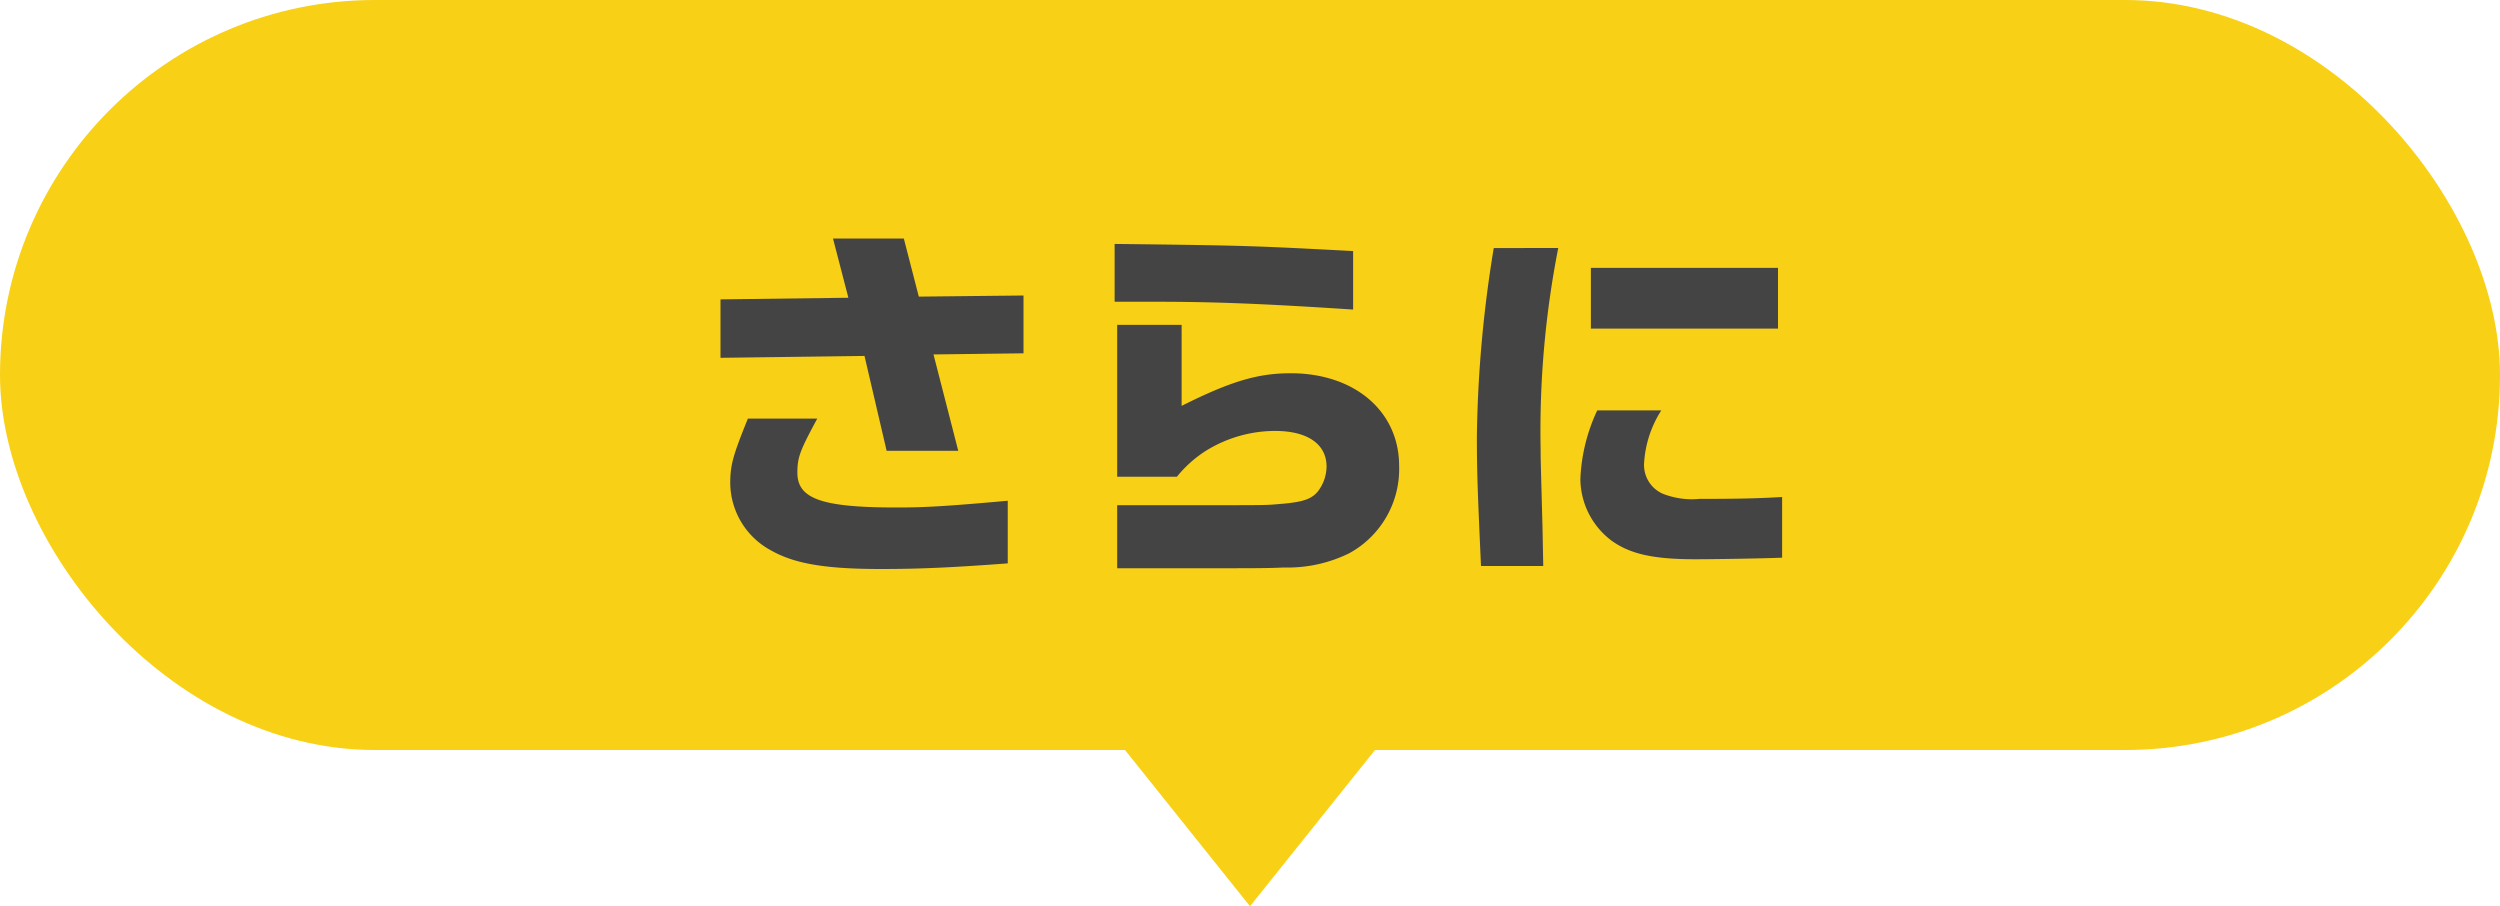
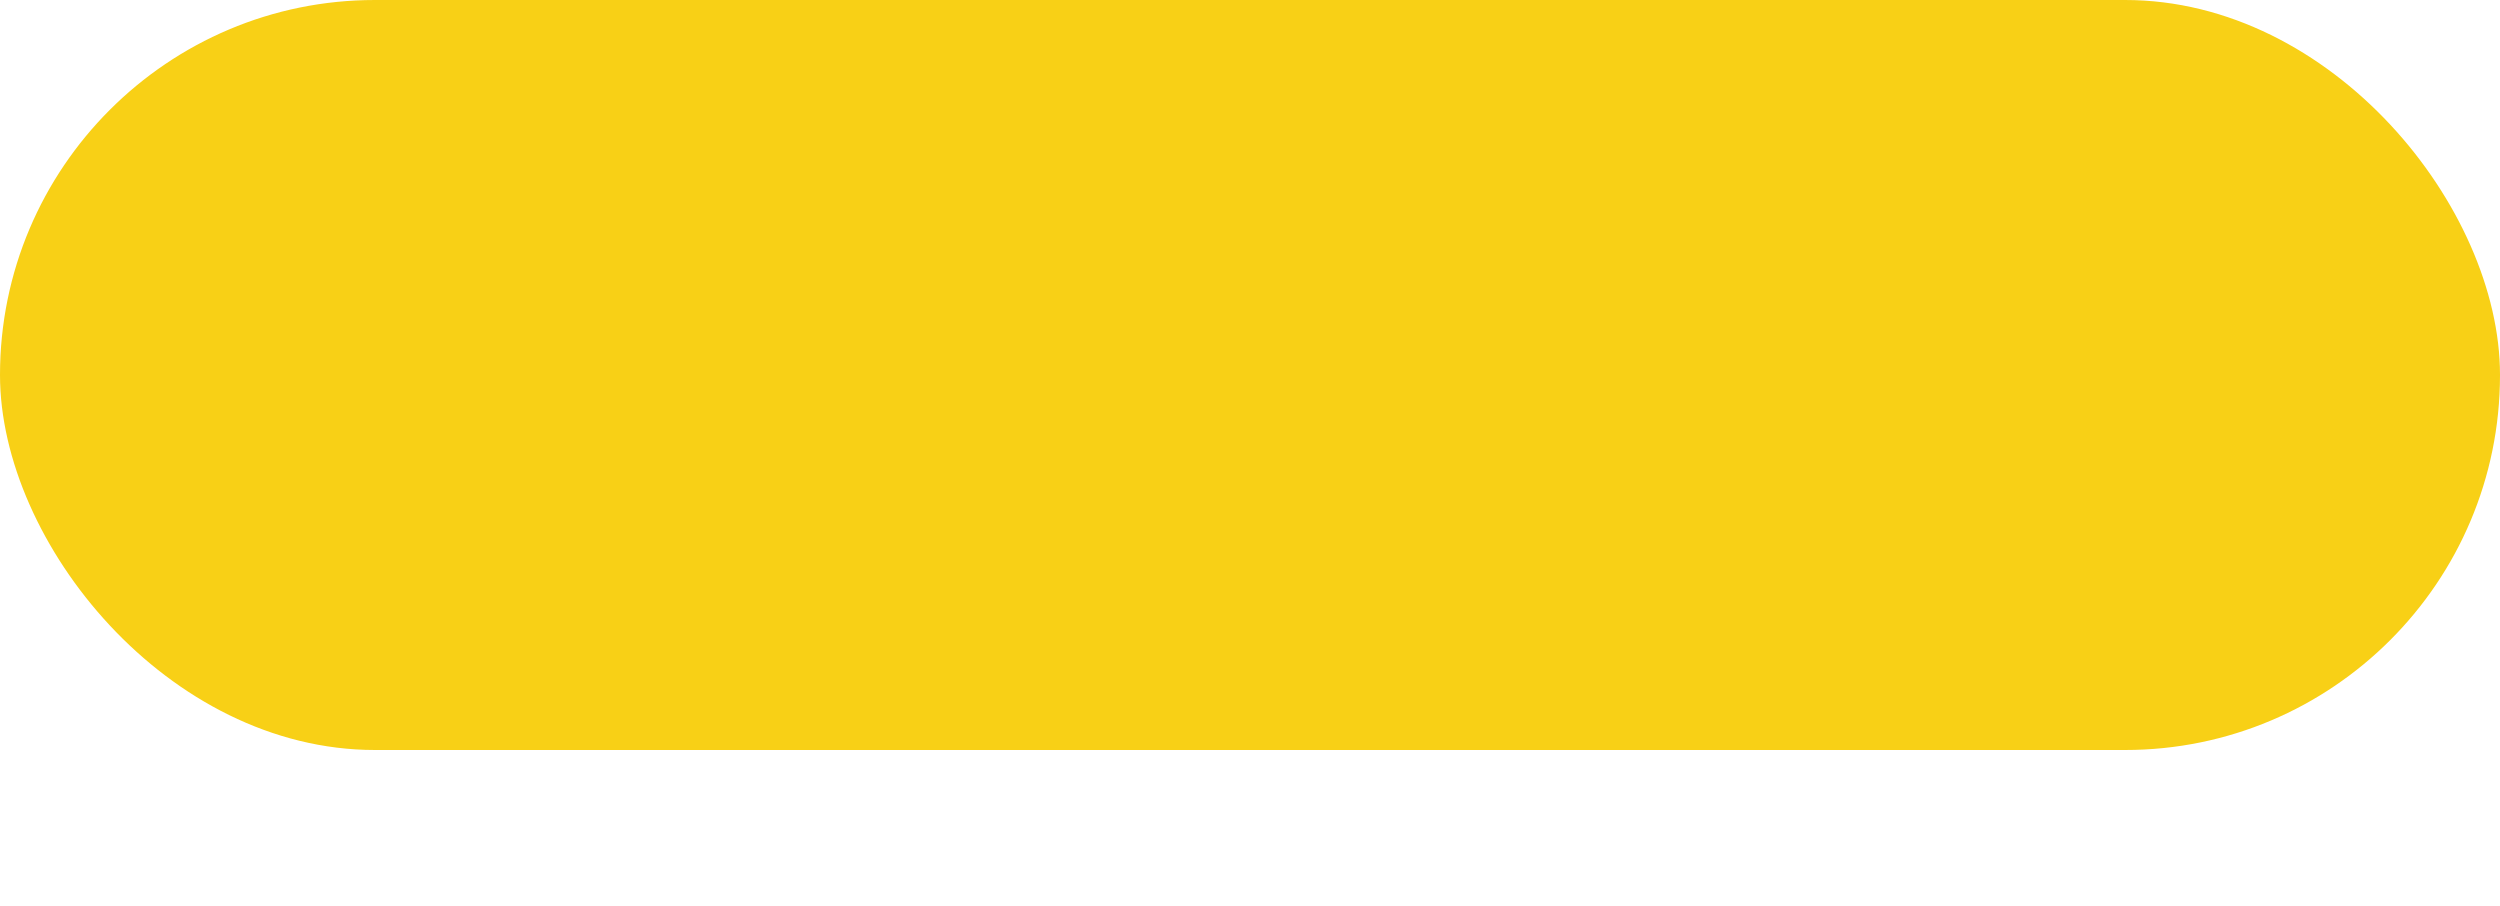
<svg xmlns="http://www.w3.org/2000/svg" width="160" height="58" viewBox="0 0 160 58">
  <defs>
    <filter id="a" x="37.112" y="6.272" width="85.944" height="39.144" filterUnits="userSpaceOnUse">
      <feOffset dy="3" input="SourceAlpha" />
      <feGaussianBlur stdDeviation="3" result="b" />
      <feFlood flood-color="#fff" flood-opacity="0.161" />
      <feComposite operator="in" in2="b" />
      <feComposite in="SourceGraphic" />
    </filter>
  </defs>
  <g transform="translate(-108 -1190)">
    <rect width="160" height="48" rx="24" transform="translate(108 1190)" fill="#f8d016" />
-     <path d="M8,0l8,10H0Z" transform="translate(196 1248) rotate(180)" fill="#f8d016" />
    <g transform="matrix(1, 0, 0, 1, 108, 1190)" filter="url(#a)">
-       <path d="M2.112-15.84V-12.1l9.216-.12,1.416,6.072h4.584l-1.584-6.168,5.76-.072v-3.7l-6.7.072-.96-3.72H9.312l.984,3.792ZM3.864-8.208C2.9-5.832,2.736-5.232,2.736-4.056A4.935,4.935,0,0,0,5.328.216c1.512.864,3.5,1.2,7.056,1.2,2.5,0,4.632-.1,8.112-.36V-2.952c-3.744.336-5.232.432-7.08.432-4.824,0-6.384-.552-6.384-2.232,0-.984.168-1.416,1.272-3.456ZM27.5,1.368h5.352c3.528,0,4.3,0,5.3-.048a8.936,8.936,0,0,0,4.2-.912,6.143,6.143,0,0,0,3.192-5.592c0-3.5-2.856-5.928-6.936-5.928-2.088,0-3.816.5-6.984,2.088v-5.184H27.5v9.72H31.32A7.765,7.765,0,0,1,33.1-6.1a8.409,8.409,0,0,1,4.512-1.32c2.064,0,3.288.84,3.288,2.28a2.646,2.646,0,0,1-.552,1.584c-.408.5-.96.7-2.5.816-.792.072-.792.072-5.016.072H27.5Zm15.1-20.3c-6.36-.336-6.888-.36-15.264-.456v3.7h2.616c3.744,0,6.84.12,12.648.5Zm9-.192A79.855,79.855,0,0,0,50.52-7.056c0,2.232.048,3.528.264,8.28h3.984L54.72-1.248c-.12-4.416-.12-4.416-.12-4.992a60.677,60.677,0,0,1,1.128-12.888ZM58.224-8.736a11.384,11.384,0,0,0-1.08,4.392A4.977,4.977,0,0,0,59.16-.384C60.336.456,61.824.792,64.488.792c1.176,0,4.224-.048,5.568-.1V-3.192c-1.68.1-3.048.12-5.28.12A5.075,5.075,0,0,1,62.4-3.408,2.011,2.011,0,0,1,61.224-5.4a7.026,7.026,0,0,1,1.1-3.336Zm-.408-9.12v3.888H69.792v-3.888Z" transform="translate(44 32)" fill="#444" />
-     </g>
+       </g>
  </g>
</svg>